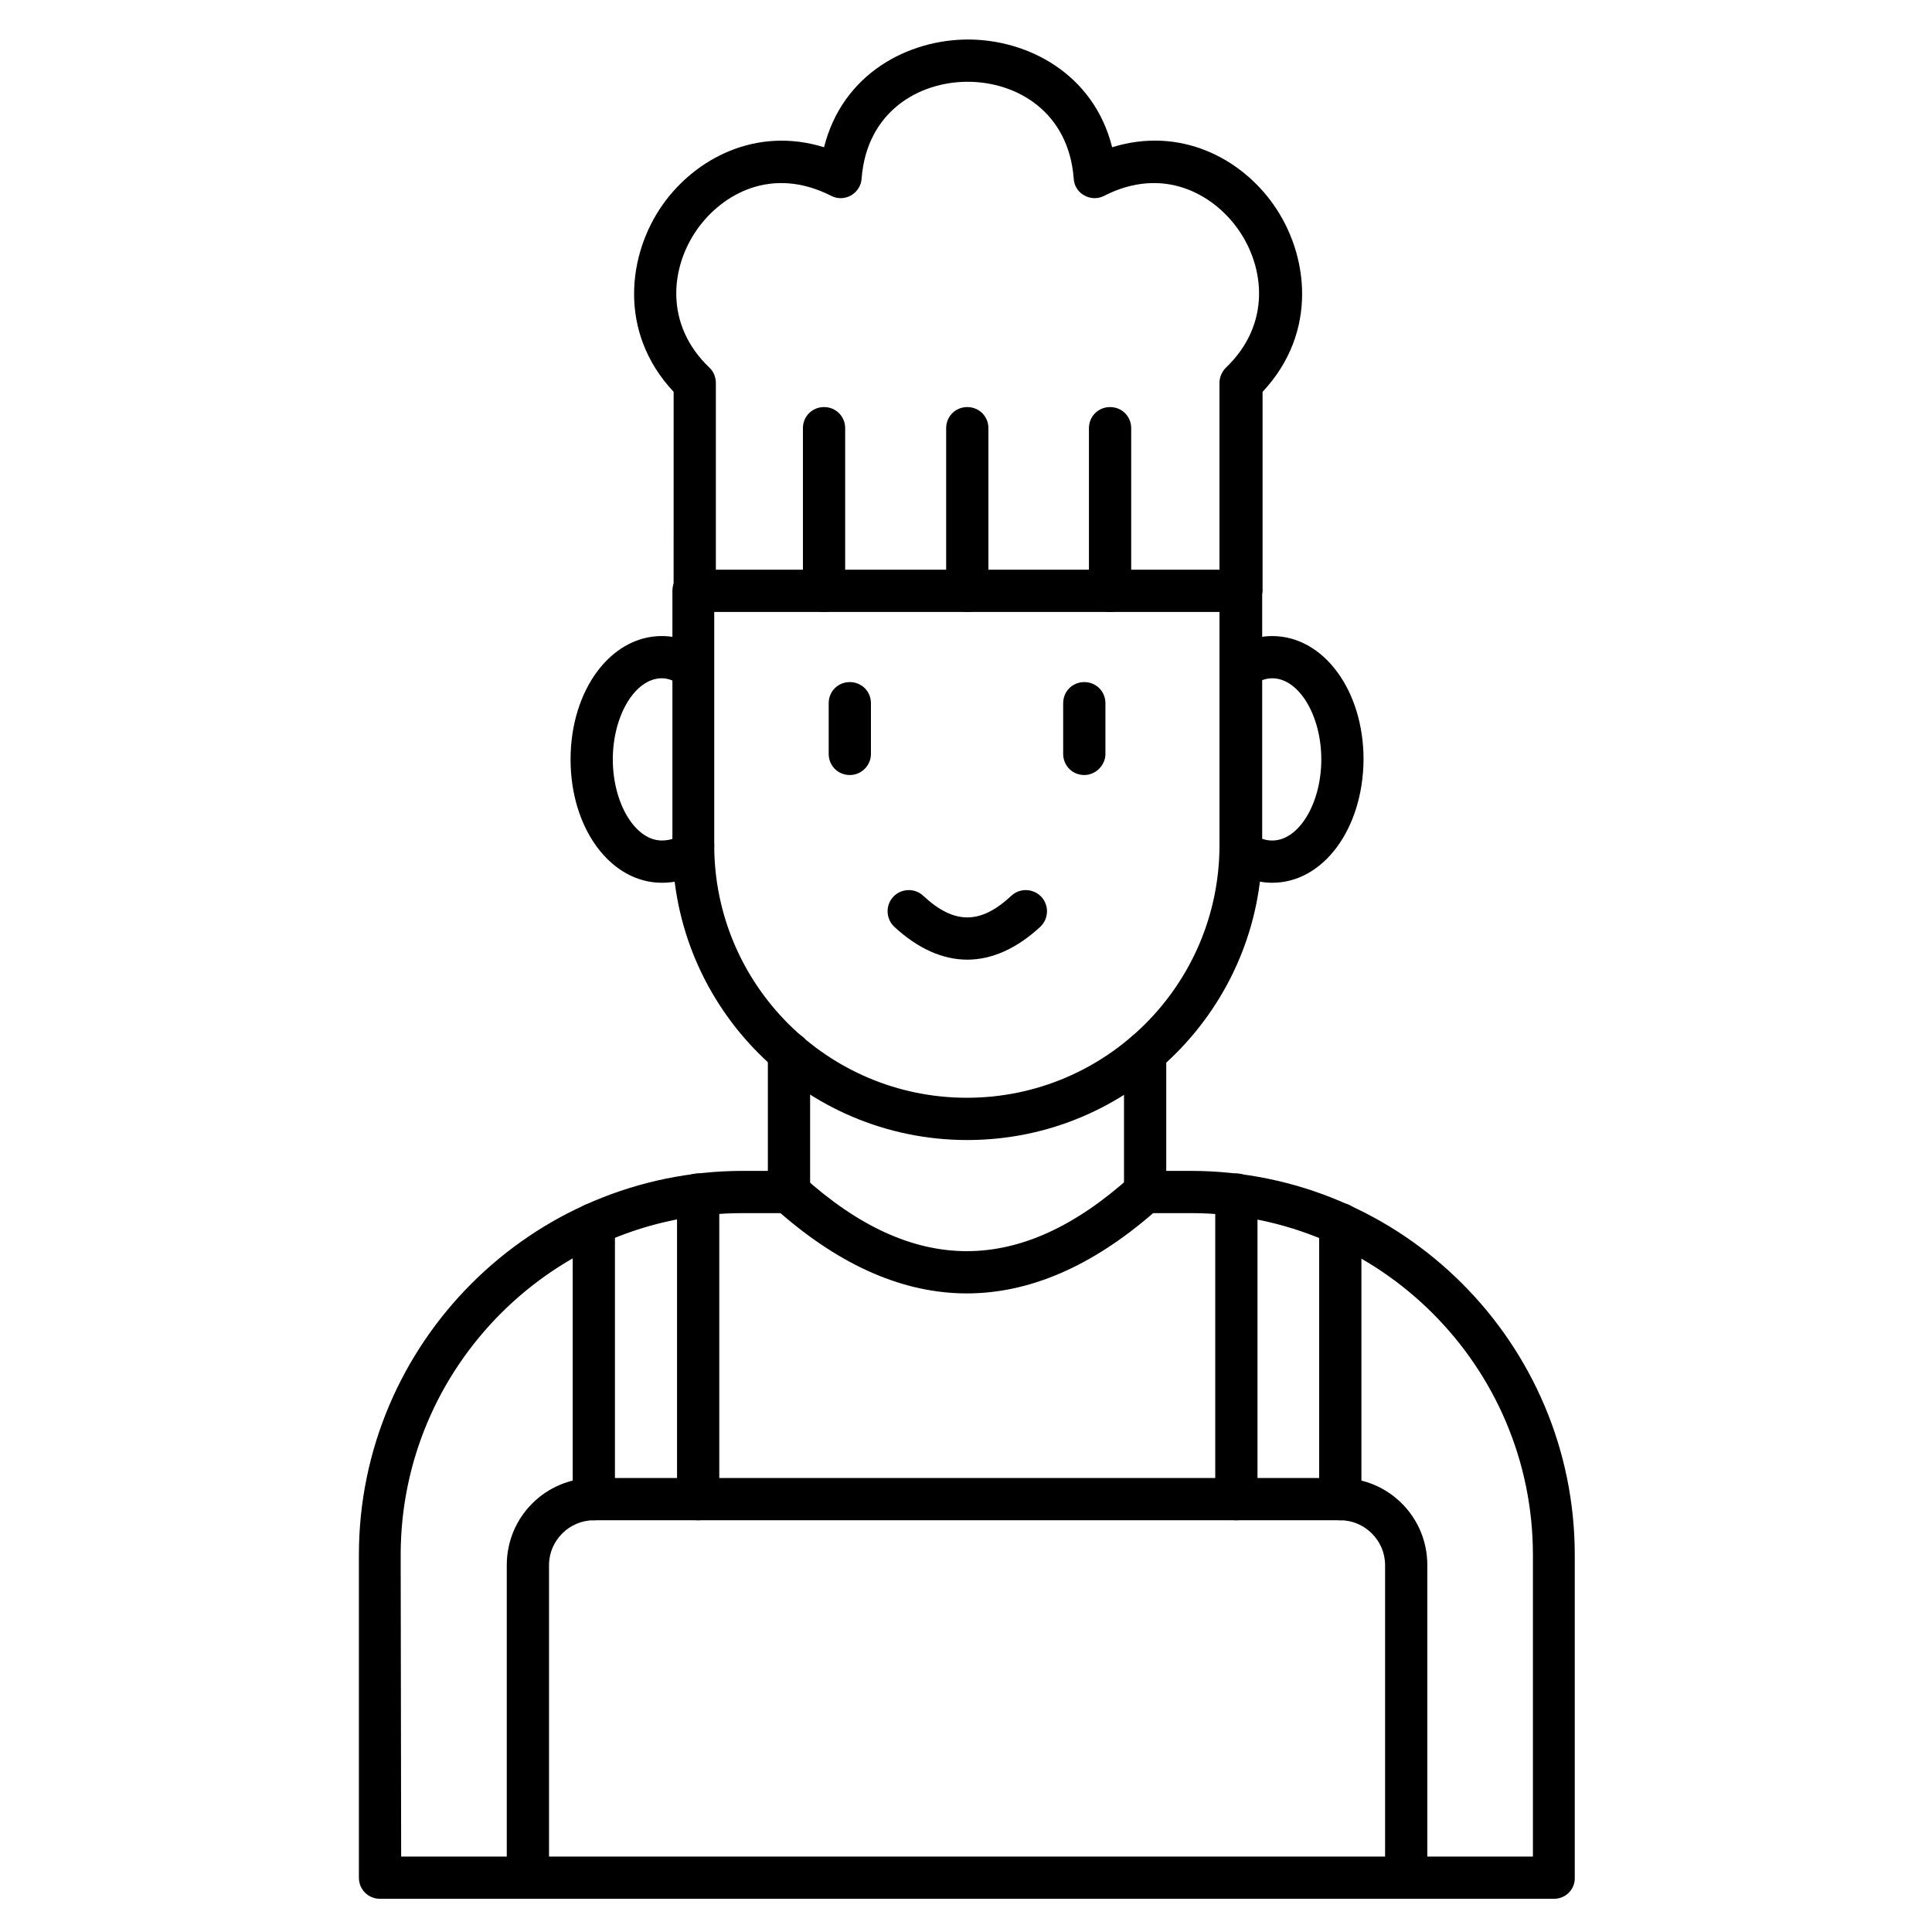
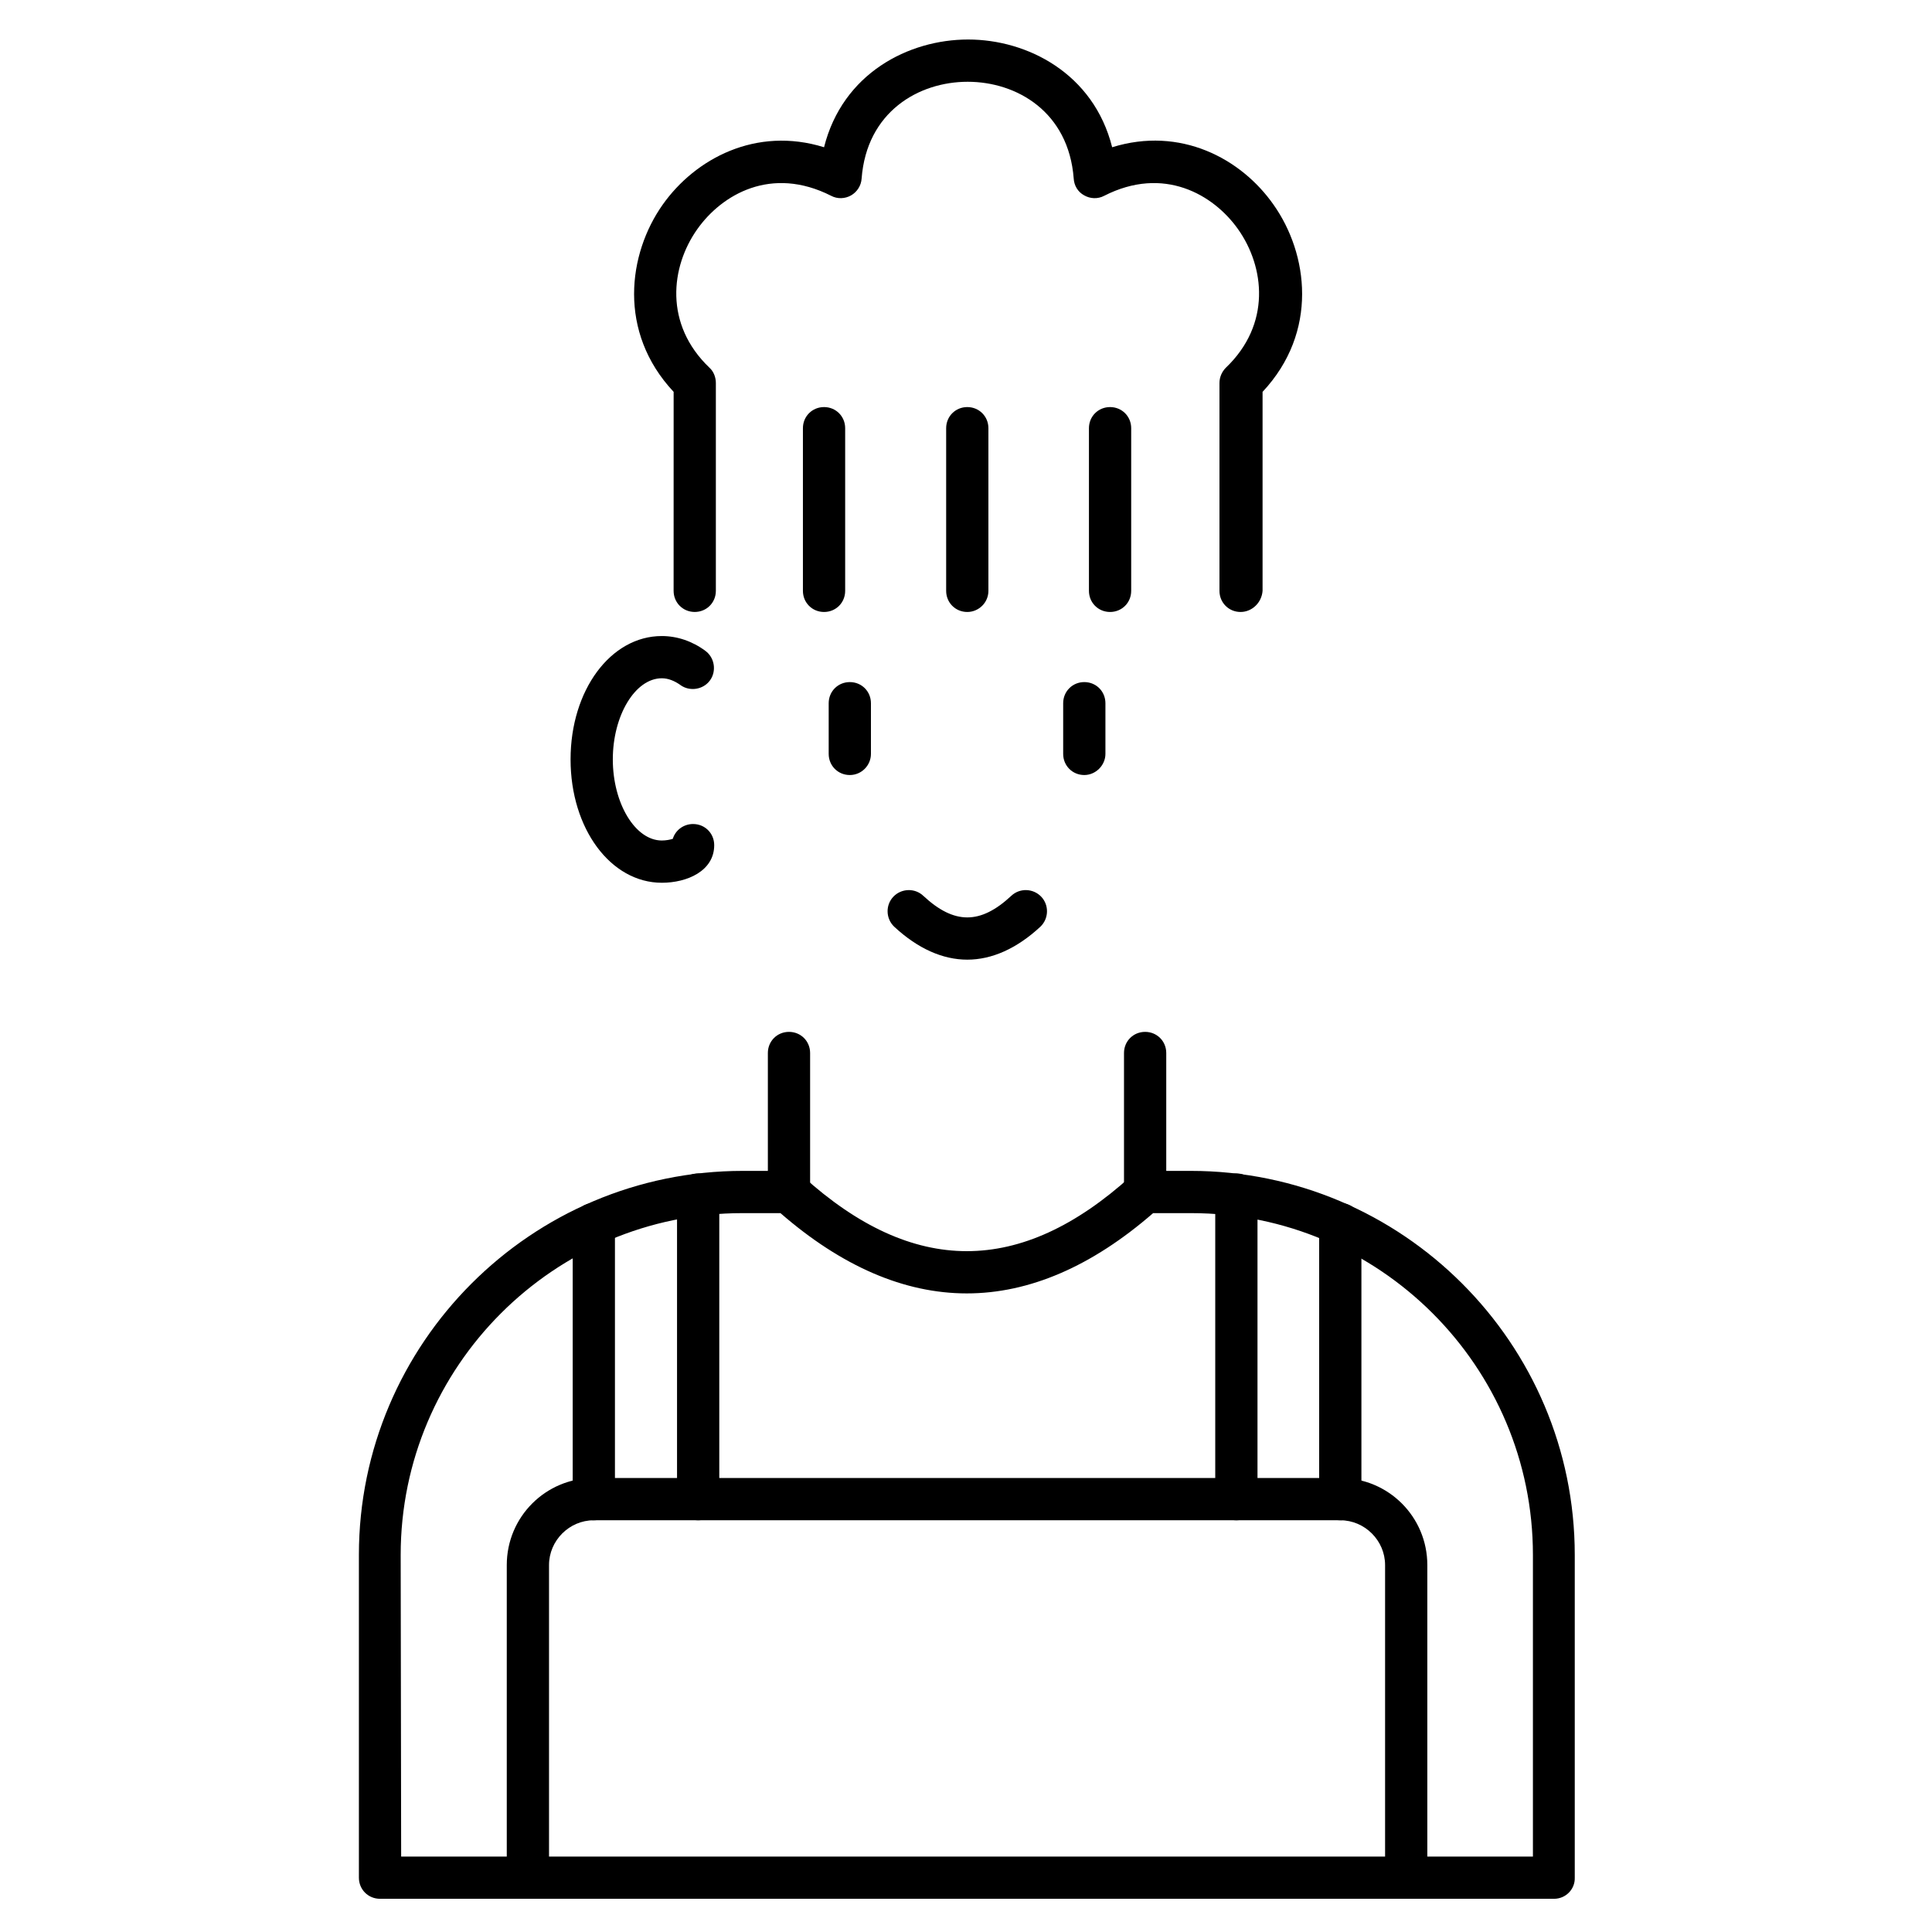
<svg xmlns="http://www.w3.org/2000/svg" fill="#000000" width="800px" height="800px" version="1.1" viewBox="144 144 512 512">
  <g>
    <path d="m555.84 647.2h-311.13c-3.137 0-5.598-2.465-5.598-5.598v-85.535c0-56.09 45.68-101.77 101.77-101.77h12.203c1.344 0 2.688 0.559 3.695 1.457 29.223 26.422 57.656 26.422 86.879 0 1.008-0.895 2.352-1.457 3.695-1.457h12.203c56.09 0 101.77 45.68 101.77 101.77v85.535c0.109 3.023-2.356 5.598-5.488 5.598zm-305.53-11.195h299.93v-79.938c0-49.934-40.641-90.574-90.574-90.574h-10.078c-16.234 14.105-32.805 21.273-49.375 21.273s-33.141-7.164-49.375-21.273h-10.078c-49.934 0-90.574 40.641-90.574 90.574z" />
    <path d="m329.02 546.89c-3.137 0-5.598-2.465-5.598-5.598v-80.723c0-3.137 2.465-5.598 5.598-5.598 3.137 0 5.598 2.465 5.598 5.598v80.723c0 3.137-2.574 5.598-5.598 5.598zm-27.652 0c-3.137 0-5.598-2.465-5.598-5.598v-72.883c0-3.137 2.465-5.598 5.598-5.598 3.137 0 5.598 2.465 5.598 5.598v72.883c0 3.137-2.461 5.598-5.598 5.598z" />
    <path d="m499.19 546.89c-3.137 0-5.598-2.465-5.598-5.598v-72.883c0-3.137 2.465-5.598 5.598-5.598 3.137 0 5.598 2.465 5.598 5.598v72.883c0 3.137-2.461 5.598-5.598 5.598zm-27.539 0c-3.137 0-5.598-2.465-5.598-5.598v-80.723c0-3.137 2.465-5.598 5.598-5.598 3.137 0 5.598 2.465 5.598 5.598v80.723c0 3.137-2.574 5.598-5.598 5.598z" />
    <path d="m353.09 465.49c-3.137 0-5.598-2.465-5.598-5.598v-36.836c0-3.137 2.465-5.598 5.598-5.598 3.137 0 5.598 2.465 5.598 5.598v36.836c0 3.023-2.578 5.598-5.598 5.598z" />
    <path d="m447.47 465.49c-3.137 0-5.598-2.465-5.598-5.598v-36.836c0-3.137 2.465-5.598 5.598-5.598 3.137 0 5.598 2.465 5.598 5.598v36.836c0 3.023-2.465 5.598-5.598 5.598z" />
-     <path d="m400.34 446.12c-43.105 0-78.145-35.043-78.145-78.145v-67.398c0-3.137 2.465-5.598 5.598-5.598h145.1c3.137 0 5.598 2.465 5.598 5.598v67.398c-0.004 43.102-35.047 78.145-78.148 78.145zm-67.062-139.95v61.801c0 36.945 30.004 66.949 66.949 66.949 36.945 0 66.949-30.004 66.949-66.949v-61.801z" />
    <path d="m472.77 306.18c-3.137 0-5.598-2.465-5.598-5.598v-55.086c0-1.566 0.672-3.023 1.68-4.031 12.09-11.531 10.301-26.758 3.246-36.723-6.492-9.18-19.703-16.906-35.492-8.844-1.68 0.895-3.695 0.785-5.262-0.113-1.68-0.895-2.688-2.574-2.801-4.477-1.344-17.688-15.113-25.637-28.102-25.637-12.988 0-26.758 7.949-28.102 25.637-0.113 1.902-1.23 3.582-2.801 4.477-1.566 0.895-3.582 1.008-5.262 0.113-15.898-8.062-28.996-0.336-35.492 8.844-7.055 9.965-8.844 25.191 3.246 36.723 1.121 1.008 1.68 2.574 1.68 4.031v55.082c0 3.137-2.465 5.598-5.598 5.598-3.137 0-5.598-2.465-5.598-5.598l0.008-52.73c-14.891-15.898-12.09-36.609-2.91-49.598 8.621-12.203 24.742-20.824 42.77-15.227 4.926-19.594 22.391-28.551 38.176-28.551 15.676 0 33.25 8.957 38.176 28.551 18.023-5.598 34.148 2.91 42.77 15.227 9.18 12.988 11.98 33.699-2.91 49.598v52.73c-0.227 3.137-2.801 5.602-5.824 5.602z" />
-     <path d="m481.17 377.94c-4.031 0-8.062-1.344-11.645-3.918-2.465-1.793-3.023-5.375-1.23-7.836 1.793-2.465 5.375-3.023 7.836-1.23 1.566 1.23 3.246 1.793 5.039 1.793 7.055 0 12.988-9.852 12.988-21.496 0-11.645-5.934-21.496-12.988-21.496-1.68 0-3.359 0.559-4.926 1.793-2.465 1.793-6.047 1.23-7.836-1.23-1.793-2.465-1.23-6.047 1.23-7.836 3.469-2.574 7.5-3.918 11.531-3.918 13.547 0 24.184 14.332 24.184 32.691-0.113 18.355-10.637 32.684-24.184 32.684z" />
    <path d="m319.39 377.94c-13.547 0-24.184-14.332-24.184-32.691s10.637-32.691 24.184-32.691c4.031 0 8.062 1.344 11.531 3.918 2.465 1.793 3.023 5.375 1.23 7.836-1.793 2.465-5.375 3.023-7.836 1.23-1.566-1.121-3.246-1.793-4.926-1.793-7.055 0-12.988 9.852-12.988 21.496 0 11.645 5.934 21.496 12.988 21.496 1.121 0 2.238-0.223 2.91-0.449 0.672-2.238 2.801-3.918 5.375-3.918 3.137 0 5.598 2.465 5.598 5.598 0 6.836-7.168 9.969-13.883 9.969z" />
    <path d="m362.38 306.18c-3.137 0-5.598-2.465-5.598-5.598v-43.105c0-3.137 2.465-5.598 5.598-5.598 3.137 0 5.598 2.465 5.598 5.598v43.105c0.004 3.133-2.461 5.598-5.598 5.598z" />
    <path d="m400.34 306.18c-3.137 0-5.598-2.465-5.598-5.598v-43.105c0-3.137 2.465-5.598 5.598-5.598 3.137 0 5.598 2.465 5.598 5.598v43.105c0 3.133-2.578 5.598-5.598 5.598z" />
    <path d="m438.18 306.18c-3.137 0-5.598-2.465-5.598-5.598v-43.105c0-3.137 2.465-5.598 5.598-5.598 3.137 0 5.598 2.465 5.598 5.598v43.105c0 3.133-2.461 5.598-5.598 5.598z" />
    <path d="m516.66 647.2c-3.137 0-5.598-2.465-5.598-5.598v-82.848c0-6.492-5.375-11.867-11.867-11.867h-197.83c-6.492 0-11.867 5.375-11.867 11.867v82.848c0 3.137-2.465 5.598-5.598 5.598-3.137 0-5.598-2.465-5.598-5.598v-82.848c0-12.762 10.301-23.062 23.062-23.062h197.83c12.762 0 23.062 10.301 23.062 23.062v82.848c0.004 3.023-2.461 5.598-5.594 5.598z" />
    <path d="m369.21 349.39c-3.137 0-5.598-2.465-5.598-5.598v-13.434c0-3.137 2.465-5.598 5.598-5.598 3.137 0 5.598 2.465 5.598 5.598v13.434c0 3.023-2.465 5.598-5.598 5.598z" />
    <path d="m431.35 349.39c-3.137 0-5.598-2.465-5.598-5.598v-13.434c0-3.137 2.465-5.598 5.598-5.598 3.137 0 5.598 2.465 5.598 5.598v13.434c0 3.023-2.574 5.598-5.598 5.598z" />
    <path d="m400.34 398.32c-6.492 0-13.098-2.91-19.367-8.734-2.238-2.129-2.352-5.711-0.223-7.949s5.711-2.352 7.949-0.223c8.172 7.613 15.113 7.613 23.289 0 2.238-2.129 5.82-2.016 7.949 0.223s2.016 5.82-0.223 7.949c-6.277 5.824-12.883 8.734-19.375 8.734z" />
  </g>
</svg>